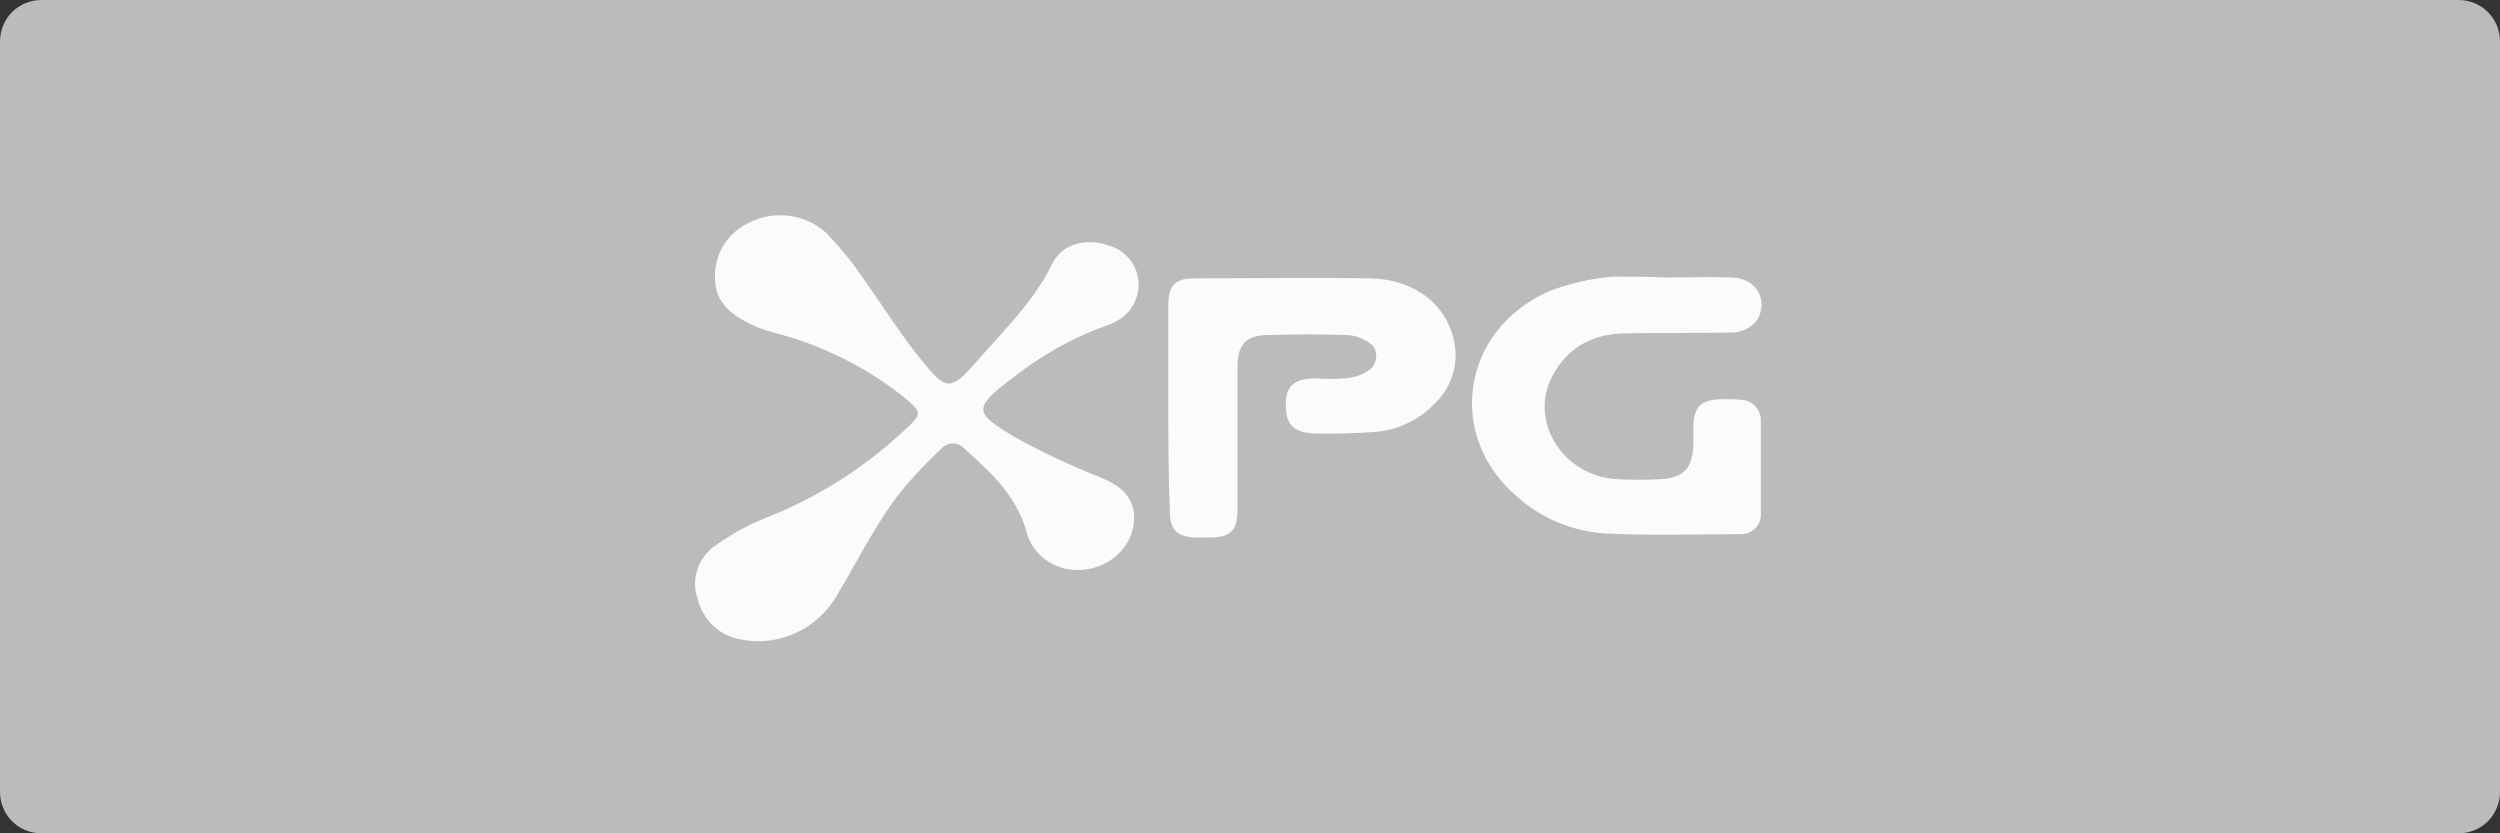
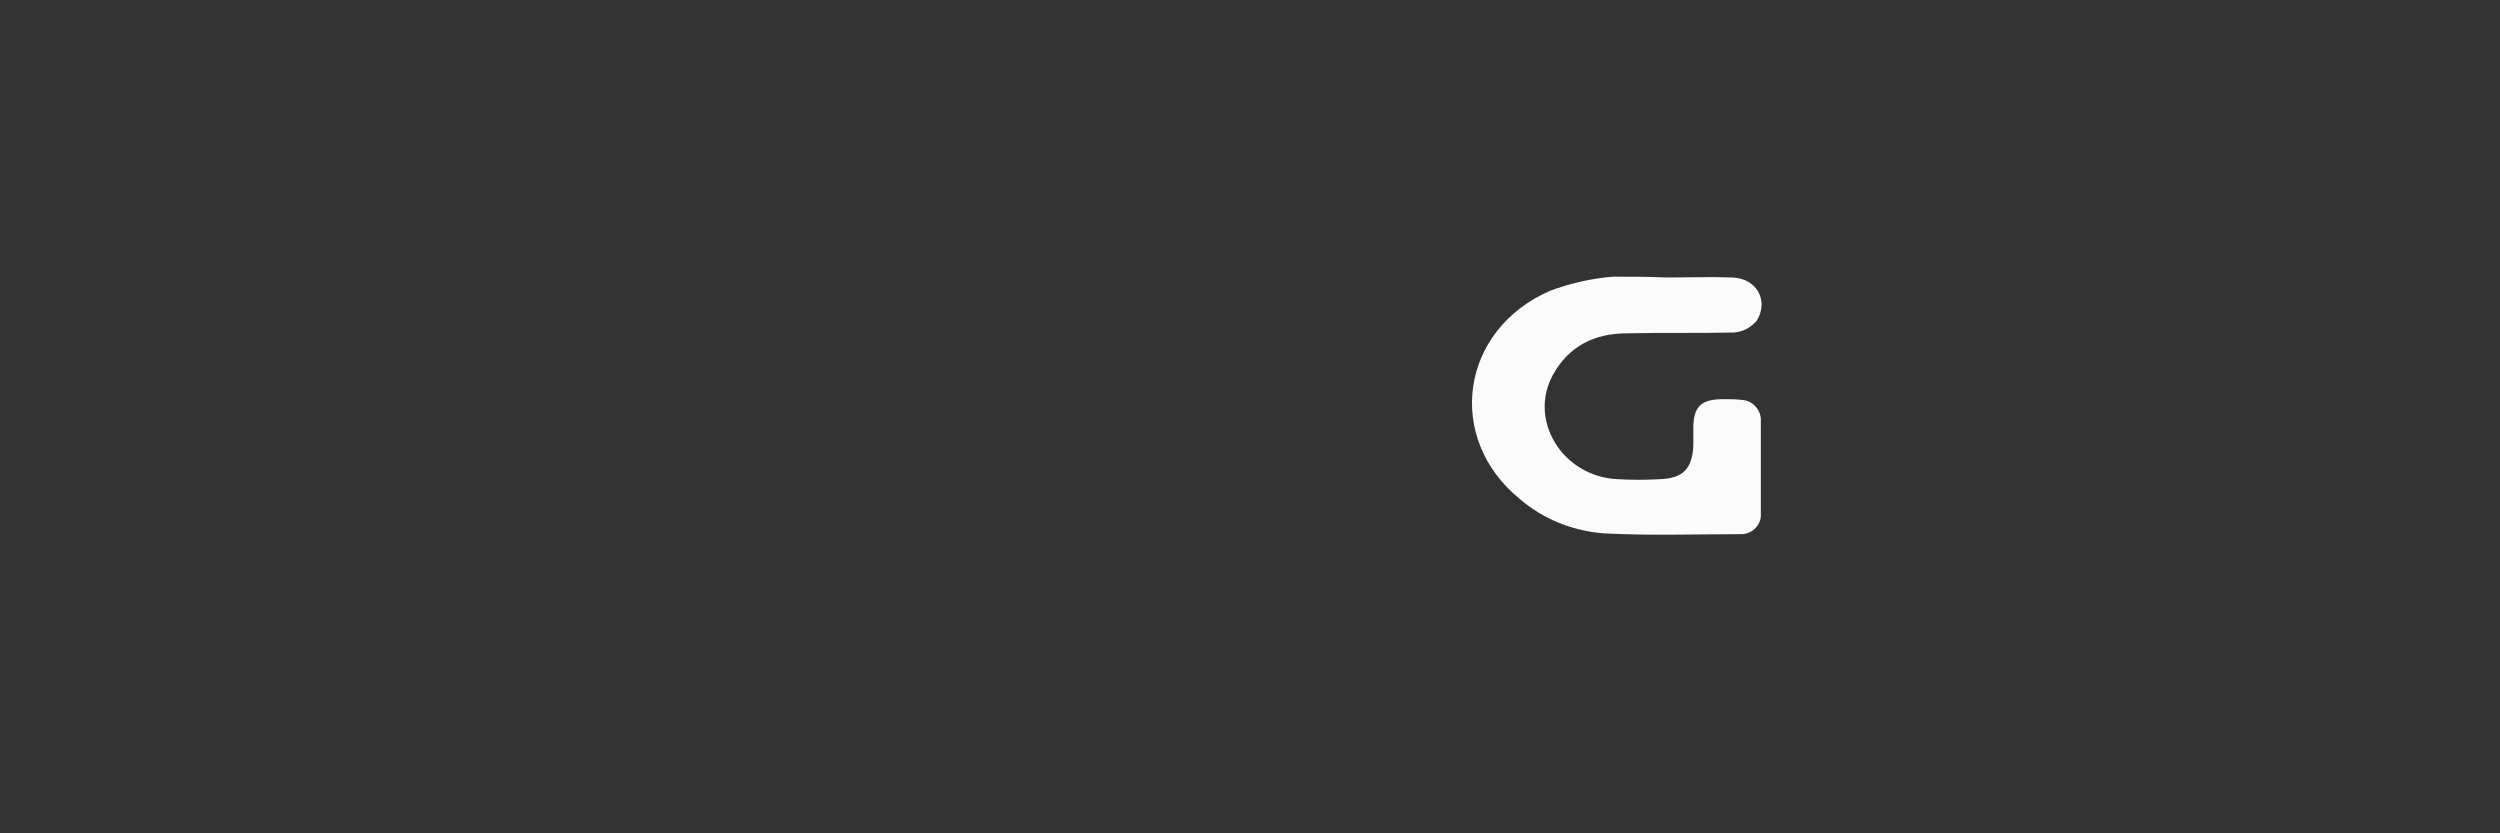
<svg xmlns="http://www.w3.org/2000/svg" version="1.1" id="Layer_1" x="0px" y="0px" viewBox="0 0 300 100" style="enable-background:new 0 0 300 100;" xml:space="preserve">
  <rect x="0" y="0" width="300" height="100" fill="#333333" stroke="none" />
  <style type="text/css">
	.st0{fill:#BBBBBB;}
	.st1{fill:#FBFBFB;}
</style>
  <title>Deposit-Logo-Master-File</title>
-   <path class="st0" d="M5,0h290c2.8,0,5,2.2,5,5v90c0,2.8-2.2,5-5,5H5c-2.8,0-5-2.2-5-5V5C0,2.2,2.2,0,5,0z" />
  <g>
-     <path class="st1" d="M129.3,68.4c-3,0-5.6-2-6.2-4.9c-1.3-4.2-4.3-6.9-7.3-9.6c-0.7-0.8-1.8-0.9-2.6-0.3c-0.1,0.1-0.2,0.2-0.3,0.3   c-2.1,2-4.1,4.1-5.8,6.4c-2.5,3.6-4.5,7.5-6.7,11.2c-2.4,4.1-7.1,6.2-11.7,5.2c-2.5-0.5-4.4-2.4-5-4.9c-0.8-2.3,0.1-4.9,2.1-6.3   c2.1-1.5,4.3-2.7,6.7-3.6c6.2-2.5,11.8-6.2,16.6-10.8c1.4-1.3,1.4-1.7-0.1-3c-4.7-3.9-10.3-6.7-16.2-8.2c-1.2-0.3-2.4-0.8-3.5-1.4   c-2-1.1-3.5-2.6-3.5-5.1c-0.1-2.6,1.2-5,3.4-6.3c3.2-2,7.3-1.6,10,0.9c1.5,1.6,2.9,3.2,4.1,5c2.5,3.5,4.8,7.2,7.5,10.5   s3.3,3.4,6.2,0.1c3.3-3.8,7-7.3,9.3-12c1.2-2.4,4.1-3.1,6.9-2.1c2.2,0.7,3.7,2.9,3.4,5.2s-1.8,3.7-3.9,4.4c-4.2,1.5-8,3.7-11.5,6.5   c-4.7,3.5-3.9,4.1,0.3,6.7c3.4,1.9,7,3.6,10.6,5c1.8,0.8,3.4,1.7,3.9,3.8C136.7,64.9,133.5,68.4,129.3,68.4z" />
    <path class="st1" d="M200,33.3c2.6,0,5.2-0.1,7.9,0c2.9,0.1,4.4,2.8,2.9,5.2c-0.7,0.8-1.6,1.3-2.7,1.4c-4.3,0.1-8.6,0-12.9,0.1   c-3.8,0-6.9,1.5-8.8,4.9c-3.1,5.5,1.1,12.3,7.7,12.6c1.7,0.1,3.4,0.1,5.1,0c2.8-0.1,3.9-1.3,4-4.1c0-0.7,0-1.3,0-2   c0-2.6,0.9-3.5,3.6-3.5c0.8,0,1.5,0,2.3,0.1c1.3,0.1,2.3,1.3,2.2,2.6c0,3.7,0,7.3,0,11c0.1,1.3-0.9,2.4-2.2,2.5c-0.1,0-0.2,0-0.3,0   c-5.4,0-10.9,0.2-16.4-0.1c-3.7-0.3-7.2-1.7-10-4.1c-9-7.3-7.2-20.3,3.6-25c2.4-0.9,5-1.5,7.6-1.7C195.7,33.2,197.9,33.2,200,33.3   L200,33.3z" />
-     <path class="st1" d="M140.2,48.9c0-4.1,0-8.2,0-12.3c0-2.3,0.8-3.2,3.1-3.2c7,0,14.1-0.1,21.1,0c5.3,0.1,9.2,3.1,10.1,7.6   c0.6,2.8-0.4,5.7-2.5,7.6c-1.8,1.8-4.1,2.9-6.6,3.2c-2.6,0.2-5.2,0.3-7.8,0.2c-2.5-0.1-3.4-1.2-3.3-3.8c0.1-2,1.2-2.8,3.6-2.8   c1.2,0.1,2.4,0.1,3.6,0c0.9-0.1,1.7-0.3,2.5-0.8c1-0.5,1.4-1.7,1-2.7c-0.2-0.4-0.5-0.7-0.9-0.9c-0.8-0.5-1.7-0.8-2.6-0.8   c-3.1-0.1-6.1-0.1-9.2,0c-2.8,0-3.8,1.1-3.8,3.9v17c0,2.6-0.8,3.4-3.4,3.4c-0.7,0-1.3,0-2,0c-1.9-0.2-2.7-1-2.7-3   C140.2,57.2,140.2,53,140.2,48.9z" />
  </g>
</svg>